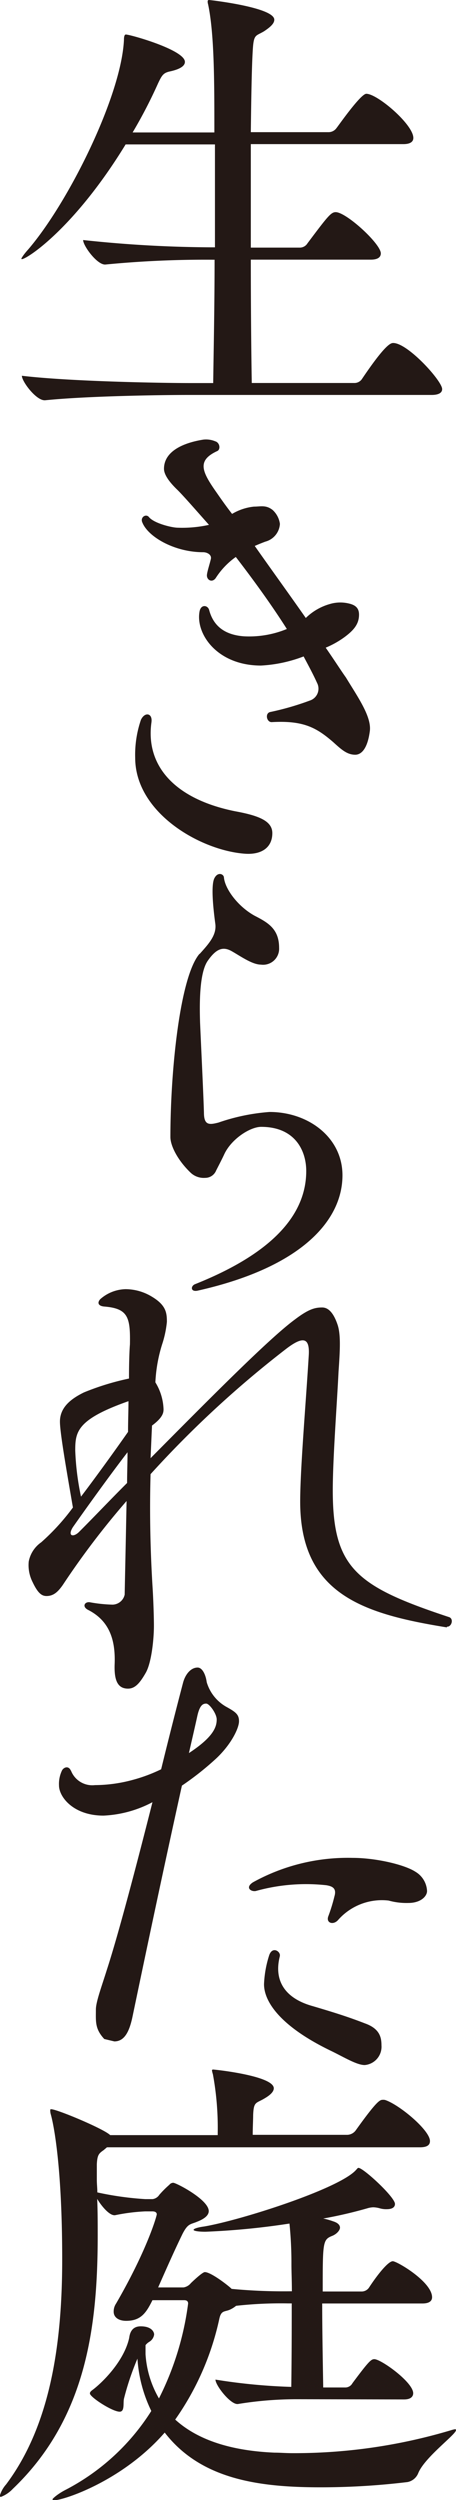
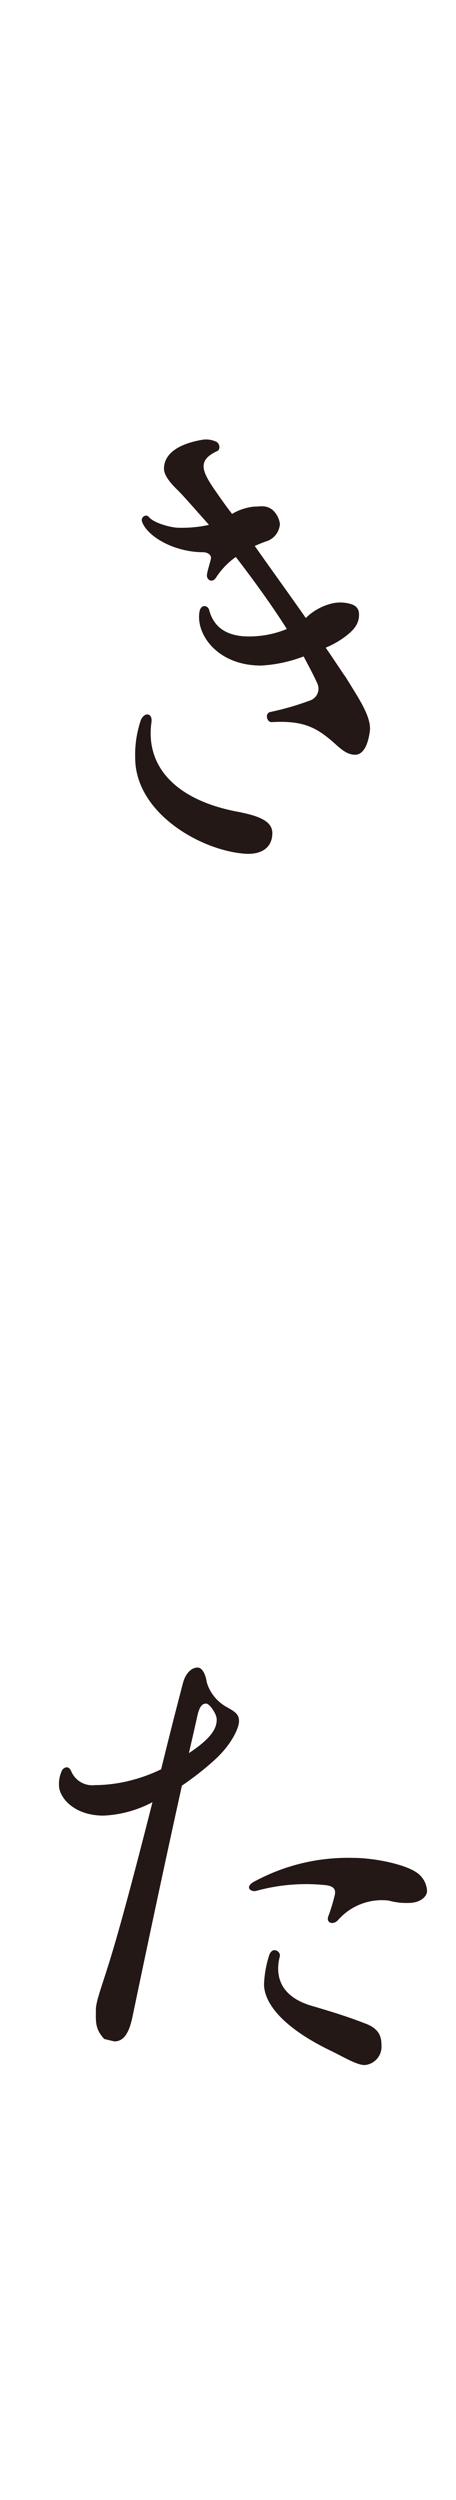
<svg xmlns="http://www.w3.org/2000/svg" viewBox="0 0 62.54 342.57">
  <defs>
    <style>.cls-1{fill:#231815;}</style>
  </defs>
  <title>title</title>
  <g id="レイヤー_2" data-name="レイヤー 2">
    <g id="レイヤー_1-2" data-name="レイヤー 1">
-       <path class="cls-1" d="M60.64,53.33c0,.4-.33.79-1.45.79H25.78c-3.68,0-13.81.14-19.6.73H6.12C4.93,54.85,3,52.28,3,51.49c6.64.79,19.26,1,23.08,1h3.16c.06-4.6.19-10.65.19-16.9h-.19a141.63,141.63,0,0,0-14.8.66H14.4c-1.12,0-3-2.57-3-3.36a169,169,0,0,0,18.08,1V19.79H17.23C10.19,31.3,3.68,35.51,3,35.51c0,0-.07,0-.07-.06s.27-.53.92-1.25C9.4,27.75,16.64,13.15,17,5.46c0-.73.2-.73.27-.73.59,0,8.09,2.11,8.09,3.75,0,.53-.6,1-2.11,1.32-.85.2-1.05.52-1.58,1.64a65.91,65.91,0,0,1-3.48,6.71H29.4c0-6.91,0-13.48-.86-17.56A1.27,1.27,0,0,1,28.48.2c0-.13.06-.2.19-.2s8.95,1,8.95,2.7c0,.52-.53,1-1.38,1.57C35.05,5,34.79,4.6,34.66,7c-.13,2.17-.2,6.18-.26,11.11H45.11a1.34,1.34,0,0,0,1.06-.59c.13-.13,3.28-4.67,4.07-4.67,1.52,0,6.45,4.21,6.45,6.05,0,.46-.33.85-1.38.85H34.4V33.93h6.77a1.23,1.23,0,0,0,1-.59c2.76-3.68,3.22-4.27,3.87-4.27,1.45,0,6.19,4.34,6.19,5.65,0,.46-.33.86-1.38.86H34.4c0,6.51.06,12.69.13,16.9H48.67a1.24,1.24,0,0,0,1-.59C52.87,47.15,53.6,47,53.93,47c2,0,6.71,5.2,6.71,6.31" />
      <path class="cls-1" d="M20.78,98.93c-.85,5.85,3,10.52,11.44,12.23,3.23.59,5.13,1.32,5.13,3,0,2-1.51,3-3.81,2.82-6.05-.46-15-5.59-15-13.15a14.77,14.77,0,0,1,.79-5.2c.53-1.11,1.58-.92,1.45.27m8.81-38.41c.6.26.66,1.12.2,1.32-2.83,1.31-2.1,2.82-.06,5.72.46.66,1.18,1.71,2.1,2.89a7.34,7.34,0,0,1,3-1c.92,0,1.64-.26,2.56.46a3.15,3.15,0,0,1,1,1.91,2.68,2.68,0,0,1-2,2.43c-.53.2-1,.39-1.45.59,2.17,3.09,4.74,6.64,7,9.87a7.69,7.69,0,0,1,3.29-1.91,5,5,0,0,1,2.63-.07c.86.2,1.38.6,1.38,1.52,0,1.25-.66,2.1-2,3.09a12.5,12.5,0,0,1-2.57,1.44c1.19,1.71,2.11,3.16,2.77,4.08,1.64,2.7,3.55,5.39,3.28,7.37-.32,2.43-1.18,3.22-2,3.22-1.12,0-1.91-.72-3-1.71-2.31-2-4.08-3-8.42-2.76-.72.06-1-1.19-.26-1.38A37.94,37.94,0,0,0,42.48,96a1.71,1.71,0,0,0,1-2.43c-.53-1.18-1.18-2.37-1.84-3.62a19,19,0,0,1-5.85,1.25c-6,0-9-4.34-8.42-7.43.2-1,1.12-.85,1.31-.2.59,2.24,2.17,3.42,4.74,3.62a13.56,13.56,0,0,0,5.92-1c-2.17-3.42-4.67-6.84-7-9.87a10.47,10.47,0,0,0-2.76,2.9c-.53.72-1.32.2-1.19-.53.07-.52.4-1.51.53-2.1s-.53-.92-1.05-.92c-3.95,0-7.57-2.11-8.35-4.08-.33-.72.52-1.25.92-.72.72.85,3.15,1.44,3.94,1.44a16.94,16.94,0,0,0,4.28-.39C27,70.06,25,67.75,24.2,67c-.46-.46-1.71-1.71-1.71-2.76,0-2.37,2.57-3.55,5.39-4a3.27,3.27,0,0,1,1.71.26" />
-       <path class="cls-1" d="M27.36,130.74c1.31-1.45,2.37-2.63,2.17-4.15-.33-2.43-.59-5.32-.13-6.24s1.25-.6,1.31-.14c.13,1.58,1.91,4,4.21,5.27,1.78.92,3.36,1.77,3.36,4.4a2.2,2.2,0,0,1-2.5,2.3c-1.19,0-2.83-1.18-4-1.84s-2.1-.39-3.29,1.32-1.12,6.11-1.05,8.48c.13,3,.46,9.8.53,12.3,0,1.78.72,1.71,2,1.38a27.51,27.51,0,0,1,7-1.45c5.32,0,10,3.49,10,8.68,0,6.12-5.52,12.57-19.79,15.79-1.06.26-1.06-.59-.46-.86C34.2,173,42,168.22,42,160.46c0-2.76-1.51-6.05-6.18-6.05-1.51,0-4.08,1.65-5.06,3.75-.33.72-.92,1.84-1.12,2.24a1.61,1.61,0,0,1-1.51,1,2.61,2.61,0,0,1-2-.72c-1.78-1.71-2.76-3.69-2.76-4.87,0-9.14,1.31-22,4-25.12" />
-       <path class="cls-1" d="M61.29,223c-11.44-1.85-20.12-4.54-20.12-17.23,0-4.54.79-13.62,1.18-20.13.13-2.43-.85-2.56-3.22-.72A143,143,0,0,0,20.65,202c-.13,4.67-.07,9.73.26,15.25.13,2,.2,4.41.2,5.53,0,1.84-.33,5.06-1.12,6.44s-1.45,2.17-2.43,2.17c-1.38,0-1.91-1.05-1.84-3.28.13-3.1-.53-5.92-3.62-7.5-.92-.46-.46-1.19.26-1.05a19.75,19.75,0,0,0,3.09.32,1.74,1.74,0,0,0,1.65-1.38c0-.39.13-6.11.26-12.82a110.18,110.18,0,0,0-8.75,11.51c-.65.92-1.25,1.51-2.23,1.51-.66,0-1.19-.39-1.91-1.91a5.12,5.12,0,0,1-.53-2.82,4.16,4.16,0,0,1,1.71-2.63A30.36,30.36,0,0,0,10,206.57c-.79-4.6-1.78-10.19-1.78-11.77,0-2,1.58-3.16,3.29-4a35.44,35.44,0,0,1,6.18-1.9c0-2.31.07-4,.13-4.67.07-3.75-.26-4.94-3.55-5.2-.72-.07-1-.46-.53-1a5.43,5.43,0,0,1,3.49-1.38,7,7,0,0,1,3.55,1c2,1.18,2.11,2.24,2.11,3.48a14.14,14.14,0,0,1-.66,3.1,20.57,20.57,0,0,0-.92,5.19,7.48,7.48,0,0,1,1.12,3.68c0,.46-.07,1.12-1.58,2.24-.07,1.45-.13,3-.2,4.47,8.48-8.55,16.31-16.44,19.79-19,1.91-1.45,2.77-1.65,3.75-1.65s1.65,1,2.11,2.37.33,3.55.13,6.44c-.2,4.21-.79,11.84-.79,16.25,0,10.65,3.22,13.15,15.92,17.36.72.2.39,1.38-.27,1.32M17.49,199c-2.43,3.15-5.78,7.82-7.49,10.26-.79,1.25.06,1.44.85.65,2.17-2.17,4.34-4.47,6.58-6.7,0-1.38.06-2.83.06-4.21m.13-7c-7.1,2.5-7.3,4.21-7.3,6.77a36.45,36.45,0,0,0,.79,6.31c2-2.63,4.61-6.24,6.45-8.87,0-1.52.06-2.9.06-4.21" />
      <path class="cls-1" d="M9.73,242.61a3.13,3.13,0,0,0,3.29,2,20.09,20.09,0,0,0,5.2-.72,21.67,21.67,0,0,0,3.88-1.45c1.11-4.54,2.17-8.68,3-11.84.33-1.25,1.12-2.1,2-2.1.66,0,1.12,1,1.25,2A5.75,5.75,0,0,0,31,233.86c1.32.73,1.78,1.06,1.78,2s-1.05,3.16-3.16,5.13a40,40,0,0,1-4.67,3.69c-2.43,11-4.53,20.91-6.77,31.63-.46,2.23-1.18,3.42-2.5,3.42l-1.38-.33C13,278,13.15,277,13.15,275.36c0-1.05.79-3.15,1.51-5.46,1.58-4.86,4-14.07,6.25-22.95a15.82,15.82,0,0,1-6.71,1.84c-4.14,0-6.11-2.56-6.11-4.14a4.27,4.27,0,0,1,.39-2c.2-.46.92-.79,1.25,0m16.18-2.43c3.42-2.24,3.81-3.62,3.81-4.61,0-.78-1-2.17-1.44-2.17s-.86.2-1.19,1.58c-.39,1.78-.79,3.49-1.18,5.2h0M56,260.76a9.08,9.08,0,0,1-2.7-.33,8,8,0,0,0-6.9,2.63c-.66.79-1.71.46-1.38-.46a23.4,23.4,0,0,0,.85-2.76c.33-1.12-.33-1.38-1.11-1.51a25.61,25.61,0,0,0-9.67.79c-.66.13-1.52-.46-.4-1.19a26.87,26.87,0,0,1,13.68-3.35c3.16,0,7.11.92,8.62,1.91a3.24,3.24,0,0,1,1.58,2.63c0,.72-.86,1.64-2.57,1.64m-17.62,7.3c-.86,3.36.72,5.79,4.53,6.84,2.9.86,4.8,1.45,7.17,2.37,2,.72,2.24,1.91,2.24,3a2.52,2.52,0,0,1-2.3,2.7c-1.12,0-2.9-1.12-4.74-2-6.77-3.29-9.07-6.64-9.07-9.08a14.82,14.82,0,0,1,.72-4c.46-1.25,1.58-.46,1.45.13" />
-       <path class="cls-1" d="M40.77,328.76a49.8,49.8,0,0,0-8.15.66h-.07c-1,0-3-2.56-3-3.35a80.16,80.16,0,0,0,10.4,1c.06-4.53.06-8.41.06-11.44h-.53a55.62,55.62,0,0,0-7.1.33,3.82,3.82,0,0,1-.85.53c-.73.32-1.19.06-1.45,1.25a37.83,37.83,0,0,1-6.05,13.81q4.55,4.14,13.61,4.53c.79,0,1.58.07,2.44.07A75,75,0,0,0,61.88,333a3.82,3.82,0,0,1,.53-.13c.13,0,.13.07.13.13,0,.59-4.34,3.75-5.19,5.92a2,2,0,0,1-1.45,1.19,98.78,98.78,0,0,1-12,.72c-8.48,0-16.38-1.12-21.31-7.5-5.78,6.64-13.87,9.27-15.12,9.27-.2,0-.27-.06-.27-.13s.6-.66,1.71-1.25a30.52,30.52,0,0,0,11.84-10.85,19.12,19.12,0,0,1-1.9-7.17A37.6,37.6,0,0,0,17,328.7c-.13.59.13,1.77-.59,1.77-1,0-4.08-2-4.08-2.5,0-.13.06-.26.33-.46,1.25-.92,4.34-3.88,5.06-7.16.13-1.06.66-1.58,1.58-1.58,1.51,0,1.84.79,1.84,1.12a1.37,1.37,0,0,1-.66,1,1.91,1.91,0,0,0-.52.46v1.25a13.81,13.81,0,0,0,1.84,6.05,40.33,40.33,0,0,0,4-13c0-.26-.13-.46-.53-.46H20.91c-.85,1.71-1.57,2.83-3.61,2.83-1,0-1.71-.46-1.71-1.25a1.93,1.93,0,0,1,.33-1.12c4.27-7.37,5.58-12,5.58-12.23s-.19-.4-.59-.4h-1a26.07,26.07,0,0,0-4.15.53h-.06c-.73,0-1.78-1.25-2.37-2.24.07,1.65.07,3.36.07,5,0,12.56-1.58,25.12-11.64,34.73a4.44,4.44,0,0,1-1.65,1.11c-.06,0-.13-.06-.13-.19a4,4,0,0,1,.85-1.52c6.12-8.15,7.7-19.4,7.7-30.84,0-13.88-1.38-19.27-1.58-19.93a2,2,0,0,1-.06-.52c0-.07,0-.13.13-.13.79,0,7.23,2.69,8.09,3.55H29.86v-.33a40.5,40.5,0,0,0-.66-8,4,4,0,0,1-.13-.53.14.14,0,0,1,.13-.13c.26,0,8.35.86,8.35,2.57,0,.46-.46.92-1.25,1.38-1.18.72-1.51.39-1.58,2.3,0,.59-.06,1.71-.06,2.7h13a1.49,1.49,0,0,0,1.12-.6c3-4.2,3.35-4.2,3.75-4.2a.89.89,0,0,1,.39.06c2,.73,6.05,4.14,6.05,5.59,0,.46-.26.86-1.38.86H14.67l-.46.39c-.66.46-.86.66-.93,1.91v2.17c0,.59.07,1.12.07,1.71a42.92,42.92,0,0,0,6.58.92h1a1.31,1.31,0,0,0,.92-.59,13.81,13.81,0,0,1,1.38-1.38.69.69,0,0,1,.53-.27c.4,0,4.87,2.31,4.87,3.88,0,.73-.92,1.19-1.58,1.45-.92.4-1.25.2-2,1.64-1.06,2.17-2.17,4.67-3.36,7.37h3.49a1.64,1.64,0,0,0,1-.59c.27-.26,1.58-1.51,1.91-1.51.86,0,3.29,1.9,3.68,2.3a75.75,75.75,0,0,0,8,.33h.26c0-1.45-.06-2.7-.06-3.69a53.19,53.19,0,0,0-.27-5.59,101.86,101.86,0,0,1-11.51,1.12c-1.11,0-1.64-.13-1.64-.26s.46-.33,1.45-.46c5.06-.86,18.61-5.2,20.84-7.76.2-.2.2-.27.33-.27.66,0,5,4,5,4.94,0,.46-.39.72-1.12.72a3.11,3.11,0,0,1-1-.13,3.57,3.57,0,0,0-.85-.13,3,3,0,0,0-.79.13A60.54,60.54,0,0,1,44.33,304a9.54,9.54,0,0,1,1.38.39c.65.2.92.53.92.86s-.4.85-1.05,1.12c-1.32.52-1.32.85-1.32,7.63h5.39a1.23,1.23,0,0,0,1-.6c1.25-1.9,2.63-3.55,3.22-3.55s5.39,2.83,5.39,4.94c0,.46-.33.85-1.31.85H44.19c0,3.35.07,7.37.14,11.51h3.09a1.12,1.12,0,0,0,.92-.59c2.23-3,2.56-3.29,3-3.29.92,0,5.33,3.16,5.33,4.67,0,.39-.26.85-1.25.85Z" />
    </g>
  </g>
</svg>